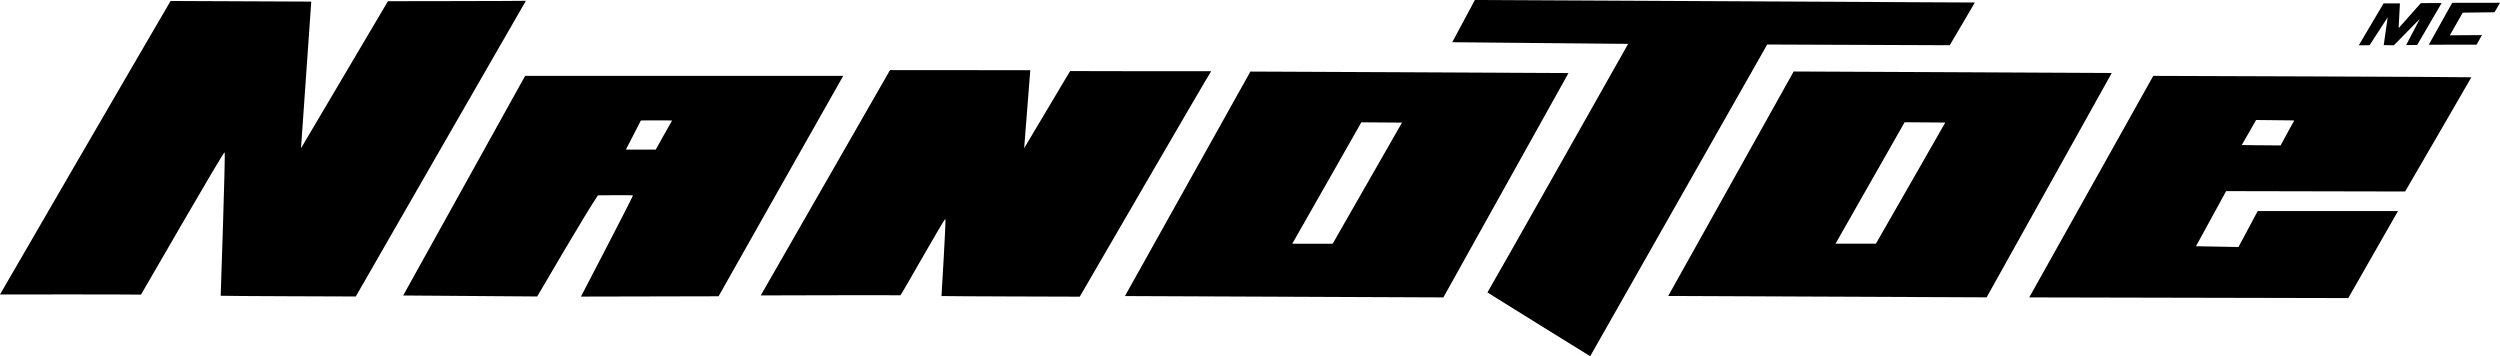
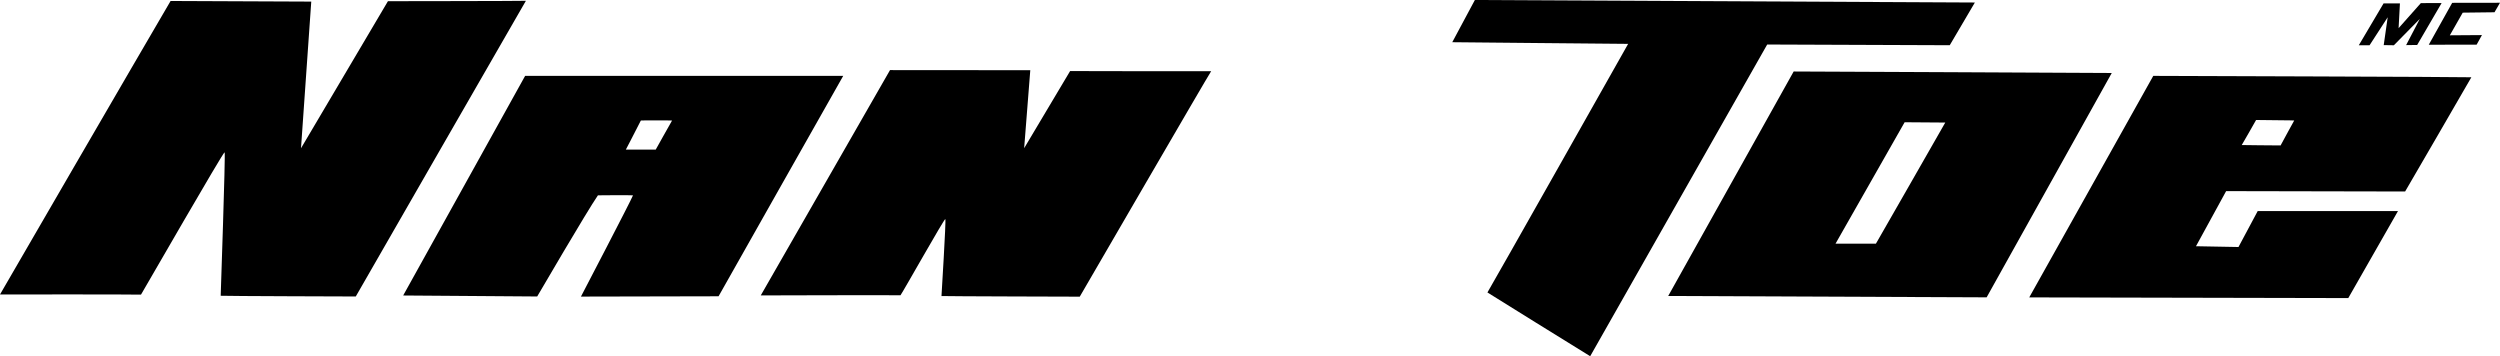
<svg xmlns="http://www.w3.org/2000/svg" viewBox="1 4 497.5 70.888">
  <g transform="matrix(0.1, 0, 0, -0.1, -1.4210854715202004e-14, 75)" stroke="none">
    <path d="M 349.472 708.043 C 290.128 606.951 9.78 124 10 124 C 15.933 123.999 268.273 124.363 290.568 123.682 C 297.136 134.591 455 409 457 407 C 459 404 449.054 122.097 449.185 121.445 C 455.967 120.749 718 120 718 120 C 718 120 1050.484 698.452 1056.548 708.419 C 1056.29 707.903 782 707.617 782 707.617 L 609 415 L 629.411 706.822 L 349.472 708.043 Z" style="" />
    <path d="M 2945 710 C 2945 710 2900.181 626.099 2900 626 C 2899.819 625.901 3250 622.699 3250 622.699 C 3250 622.699 2977.416 139.689 2970 128 C 2969.814 127.706 3156.895 11.999 3174.491 1.123 C 3184.017 18.298 3526.717 621.416 3526.717 621.416 L 3890 620 C 3890 620 3940 705.061 3940 705 C 3940 704.939 2945 710 2945 710 Z" style="" />
    <path d="M 1688 559 C 1686.307 558.928 1055 559 1055 559 C 1055 559 812.253 121.935 812.313 121.978 C 828.643 121.956 1079 120 1079 120 C 1079 120 1178.429 290.332 1199.891 321.299 C 1200.099 321.6 1269.834 321.711 1269.679 321.284 C 1266.15 311.563 1166.071 119.891 1166.071 119.797 C 1166.071 119.703 1439.954 120.397 1439.954 120.397 C 1439.954 120.397 1685.802 555.614 1688 559 Z M 1314.9 412.284 C 1309.074 412.347 1265.308 412.268 1255.417 412.274 C 1255.346 412.274 1270.504 440.691 1285.307 470.189 C 1284.675 470.56 1347.628 470.506 1347.429 470.141 C 1341.933 460.049 1317.539 417.677 1314.9 412.284 Z" style="" />
-     <path d="M 3131.308 564.617 C 3131.418 564.793 2498.308 567.601 2498.308 567.601 C 2498.308 567.601 2248.482 120.856 2248.634 120.854 C 2252.202 120.804 2882.317 118.171 2882.317 118.171 C 2882.317 118.171 3131.198 564.441 3131.308 564.617 Z M 2800 466 C 2793.028 453.43 2662 225 2662 225 L 2581.594 224.956 C 2581.594 224.956 2711.525 453.432 2719.119 466.589 C 2719.211 466.748 2800.004 466.009 2800 466 Z" style="" />
    <path d="M 4295 559 C 4295 559 4048.031 118.198 4048.199 118.194 C 4056.062 117.988 4683.066 116.813 4683.066 116.813 L 4782 290 L 4502.845 290 C 4502.845 290 4485.117 256.779 4464.585 218.446 L 4380 220 L 4440 329.662 L 4796.194 328.928 C 4796.194 328.928 4923.77 548.287 4928 556.225 C 4917.727 557.026 4295 559 4295 559 Z M 4575.467 470.144 C 4575.547 470.122 4553.892 431.358 4548.397 420.578 C 4535.898 420.737 4470.904 421.1 4471.057 421.364 C 4499.426 470.295 4471.161 421.449 4499.618 471.226 C 4580.383 470.599 4575.387 470.166 4575.467 470.144 Z" style="" />
    <path d="M 1781.134 570.509 C 1733.487 487.661 1523.705 122.12 1523.904 122.12 C 1529.265 122.119 1781.823 122.921 1801.968 122.404 C 1807.902 130.7 1889.38 275.597 1891.187 274.076 C 1892.994 271.795 1883.445 121.373 1883.564 120.878 C 1889.691 120.349 2158.707 119.632 2158.707 119.632 C 2158.707 119.632 2414.737 560.728 2420.216 568.308 C 2419.983 567.915 2139.521 568.583 2139.521 568.583 L 2048.073 415.104 L 2060.27 570.29 L 1781.134 570.509 Z" style="" />
    <path d="M 4212.398 564.747 C 4212.508 564.923 3579.398 567.731 3579.398 567.731 C 3579.398 567.731 3329.572 120.986 3329.724 120.984 C 3333.292 120.934 3963.407 118.301 3963.407 118.301 C 3963.407 118.301 4212.288 564.571 4212.398 564.747 Z M 3881.09 466.13 C 3874.118 453.56 3743.09 225.13 3743.09 225.13 L 3662.684 225.086 C 3662.684 225.086 3792.615 453.562 3800.209 466.719 C 3800.301 466.878 3881.094 466.139 3881.09 466.13 Z" style="" />
    <path d="M 4985.002 704.504 C 4985.022 704.536 4889.852 704.356 4889.852 704.356 C 4889.852 704.356 4843.224 620.977 4843.253 620.977 C 4843.919 620.968 4938.532 621.181 4938.532 621.181 C 4938.532 621.181 4943.683 630.382 4949.066 640.18 C 4949.072 640.193 4885.126 639.665 4885.164 639.734 C 4888.352 645.283 4910.781 684.833 4910.831 684.833 C 4914.602 684.764 4974.05 685.577 4974.061 685.594 C 4984.669 703.837 4984.994 704.492 4985.002 704.504 Z" style="" />
  </g>
  <polyline points="470.402 13.007 472.544 13.007 476.151 7.434 475.36 12.977 477.383 13.007 482.546 7.756 479.818 12.977 482.018 12.948 486.878 4.613 482.751 4.618 478.322 9.604 478.586 4.677 475.33 4.676" transform="matrix(1, 0, 0, 1, -1.4210854715202004e-14, -2.842170943040401e-14)" />
</svg>